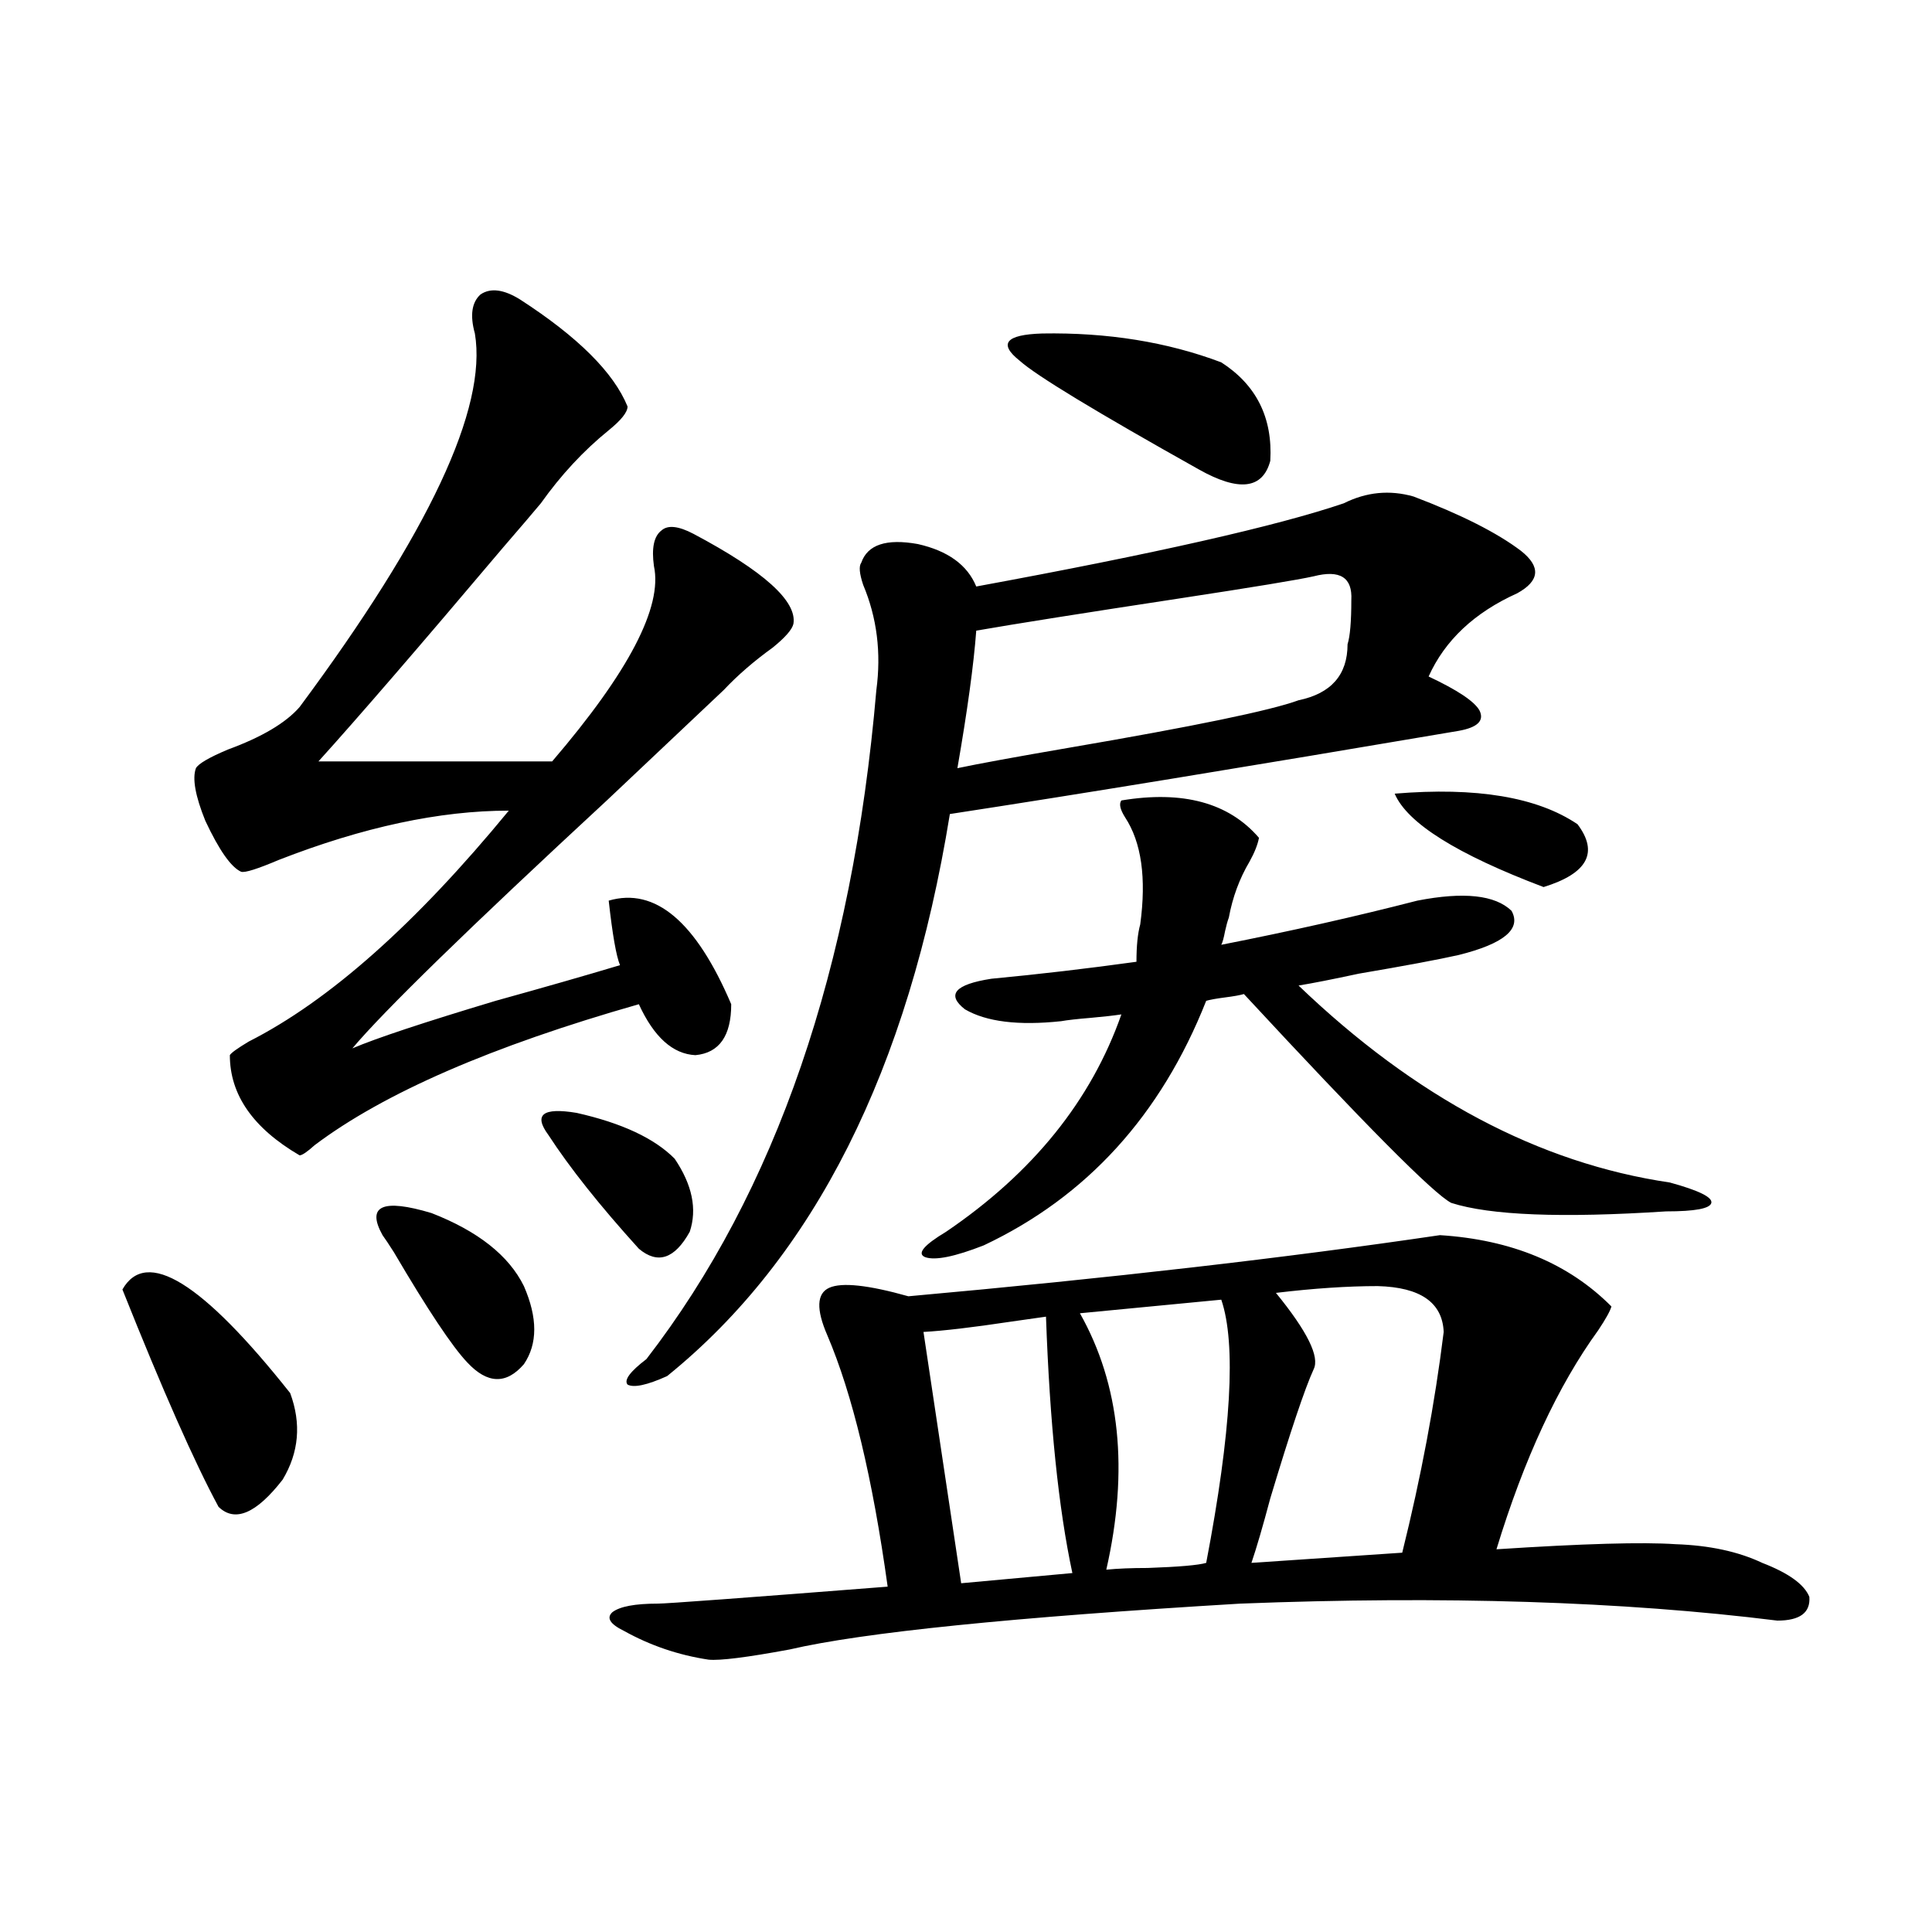
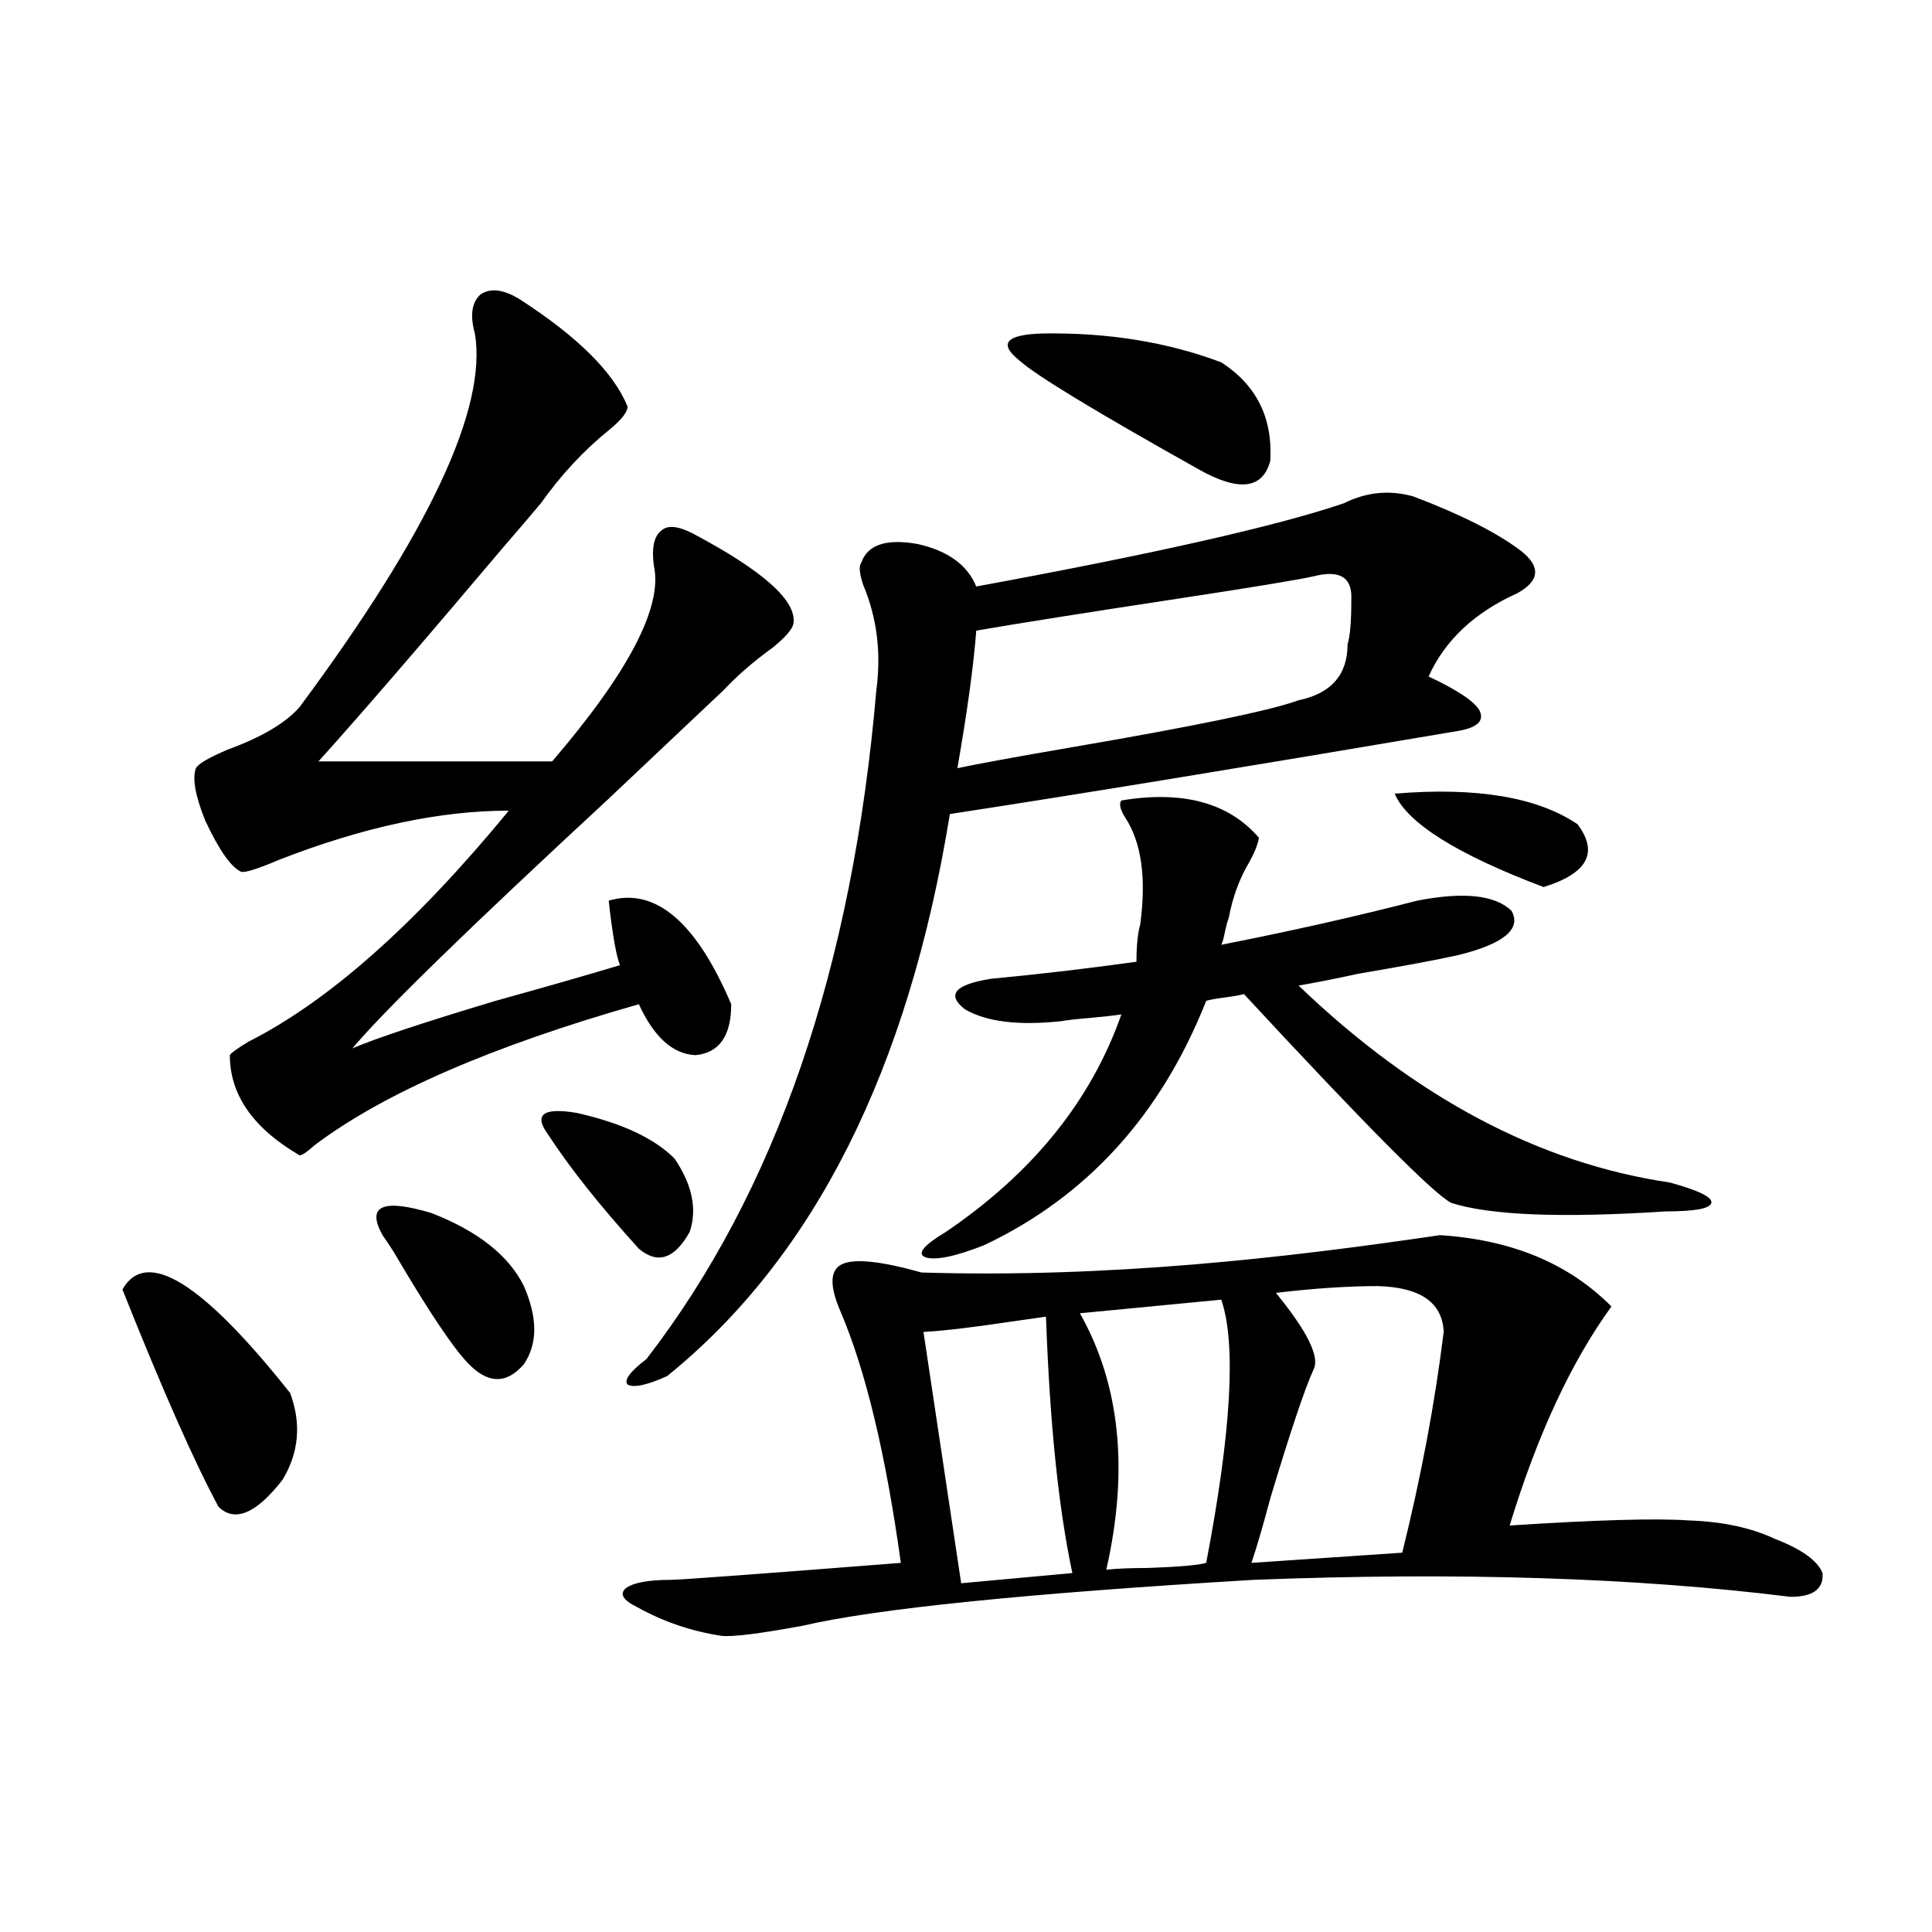
<svg xmlns="http://www.w3.org/2000/svg" version="1.1" id="图层_1" x="0px" y="0px" width="1000px" height="1000px" viewBox="0 0 1000 1000" enable-background="new 0 0 1000 1000" xml:space="preserve">
-   <path d="M63.364,667.438c12.348-21.671,41.295-3.804,86.827,53.613c5.854,15.82,4.543,30.762-3.902,44.824  c-13.658,17.578-24.725,22.274-33.17,14.063C100.757,757.086,84.172,719.595,63.364,667.438z M269.213,155.035  c29.908,19.336,48.444,37.793,55.608,55.371c0,2.938-3.262,7.031-9.756,12.305c-13.018,10.547-24.725,23.153-35.121,37.793  c-3.902,4.696-10.411,12.305-19.512,22.852c-43.581,51.567-75.455,88.481-95.607,110.742h120.973  c39.664-46.28,57.225-79.98,52.682-101.074c-1.311-9.366,0-15.519,3.902-18.457c3.247-2.925,8.78-2.335,16.585,1.758  c36.417,19.336,53.657,34.868,51.706,46.582c-0.655,2.938-4.237,7.031-10.731,12.305c-9.756,7.031-18.216,14.364-25.365,21.973  c-13.018,12.305-33.17,31.353-60.486,57.129c-71.553,66.22-115.454,108.984-131.704,128.32  c12.348-5.273,37.072-13.472,74.145-24.609c25.365-7.031,46.828-13.184,64.389-18.457c-1.951-4.683-3.902-15.82-5.854-33.398  c24.055-7.031,45.197,10.849,63.413,53.613c0,16.411-6.188,25.2-18.536,26.367c-11.707-0.577-21.463-9.366-29.268-26.367  c-76.096,21.685-132.039,46.005-167.801,72.949c-3.902,3.516-6.509,5.273-7.805,5.273c-24.069-14.063-36.097-31.339-36.097-51.855  c0.641-1.167,3.902-3.516,9.756-7.031c41.615-21.094,86.492-60.933,134.631-119.531c-35.776,0-75.455,8.501-119.021,25.488  c-11.066,4.696-17.561,6.743-19.512,6.152c-5.213-2.335-11.387-11.124-18.536-26.367c-5.213-12.882-6.829-21.973-4.878-27.246  c1.296-2.335,6.829-5.562,16.585-9.668c17.561-6.44,29.908-13.761,37.072-21.973c66.98-90.226,97.224-154.688,90.729-193.359  c-2.606-9.366-1.631-16.109,2.927-20.215C253.924,148.883,260.753,149.762,269.213,155.035z M197.995,639.313  c-8.46-15.229,0-19.034,25.365-11.426c24.055,9.38,39.999,21.973,47.804,37.793c7.149,16.411,7.149,29.883,0,40.43  c-9.115,10.547-18.871,10.259-29.268-0.879c-7.805-8.198-20.487-27.246-38.048-57.129  C201.242,644.009,199.291,641.07,197.995,639.313z M283.847,587.457c-7.805-10.547-2.927-14.351,14.634-11.426  c23.414,5.273,40.319,13.184,50.73,23.73c9.101,13.485,11.707,26.079,7.805,37.793c-7.805,14.063-16.585,17.001-26.341,8.789  C310.508,624.083,294.898,604.458,283.847,587.457z M745.299,639.313c37.072,2.349,66.66,14.653,88.778,36.914  c-0.655,2.349-2.927,6.454-6.829,12.305c-20.822,28.716-38.383,66.509-52.682,113.379c44.877-2.925,75.761-3.804,92.681-2.637  c17.561,0.591,32.515,3.817,44.877,9.668c13.658,5.273,21.783,11.138,24.39,17.578c0.641,8.198-4.878,12.305-16.585,12.305  c-79.998-9.97-172.679-12.896-278.042-8.789c-117.726,7.031-195.452,14.941-233.165,23.73c-22.118,4.093-36.097,5.851-41.95,5.273  c-15.609-2.349-30.243-7.333-43.901-14.941c-7.164-3.516-9.115-6.743-5.854-9.668c3.902-2.938,11.707-4.395,23.414-4.395  c4.543,0,44.222-2.938,119.021-8.789c-7.805-56.25-18.216-99.604-31.219-130.078c-5.854-13.472-5.533-21.671,0.976-24.609  c6.494-2.925,20.152-1.456,40.975,4.395C574.236,661.587,665.941,651.04,745.299,639.313z M695.544,260.504  c11.707-5.851,23.734-7.031,36.097-3.516c24.71,9.379,43.246,18.759,55.608,28.125c10.396,8.212,9.756,15.532-1.951,21.973  c-22.118,9.97-37.407,24.321-45.853,43.066c14.954,7.031,23.734,12.896,26.341,17.578c2.592,5.273-0.976,8.789-10.731,10.547  c-110.576,18.759-198.379,33.11-263.408,43.066c-21.463,132.427-70.242,229.395-146.338,290.918  c-10.411,4.696-17.24,6.152-20.487,4.395c-1.951-2.335,1.296-6.729,9.756-13.184c66.98-86.71,106.659-202.148,119.021-346.289  c2.592-19.336,0.32-37.491-6.829-54.492c-1.951-5.851-2.286-9.668-0.976-11.426c3.247-9.366,13.003-12.593,29.268-9.668  c15.609,3.516,25.686,10.849,30.243,21.973C597.65,286.583,661.063,272.231,695.544,260.504z M733.592,466.168  c24.055-4.683,40.319-2.925,48.779,5.273c5.198,9.38-3.902,17.001-27.316,22.852c-10.411,2.349-27.651,5.575-51.706,9.668  c-13.658,2.938-24.069,4.985-31.219,6.152c60.486,58.008,124.54,91.997,192.19,101.953c14.954,4.106,22.104,7.622,21.463,10.547  c-0.655,2.938-8.46,4.395-23.414,4.395c-53.992,3.516-91.064,2.06-111.217-4.395c-9.115-4.683-44.877-40.718-107.314-108.105  c-1.951,0.591-5.213,1.181-9.756,1.758c-4.558,0.591-7.805,1.181-9.756,1.758c-23.414,59.188-61.797,101.376-115.119,126.563  c-14.969,5.864-25.045,7.91-30.243,6.152c-4.558-1.758-0.976-6.152,10.731-13.184c44.877-30.46,75.12-67.964,90.729-112.5  c-3.902,0.591-9.115,1.181-15.609,1.758c-7.164,0.591-12.362,1.181-15.609,1.758c-22.118,2.349-38.703,0.302-49.755-6.152  c-9.756-7.608-5.213-12.882,13.658-15.82c24.71-2.335,49.755-5.273,75.12-8.789c0-8.198,0.641-14.64,1.951-19.336  c3.247-24.019,0.641-42.476-7.805-55.371c-2.606-4.093-3.262-7.031-1.951-8.789c31.859-5.273,55.608,1.181,71.218,19.336  c-0.655,3.516-2.286,7.622-4.878,12.305c-5.213,8.789-8.78,18.457-10.731,29.004c-0.655,1.758-1.311,4.106-1.951,7.031  c-0.655,3.516-1.311,5.864-1.951,7.031C667.893,481.988,701.718,474.38,733.592,466.168z M541.401,681.5  c-3.902,0.591-10.091,1.47-18.536,2.637c-19.512,2.938-34.48,4.696-44.877,5.273L497.5,819.488l57.56-5.273  C547.896,780.816,543.353,736.583,541.401,681.5z M679.935,298.297c-7.805,1.758-30.898,5.575-69.267,11.426  c-50.09,7.622-85.211,13.184-105.363,16.699c-1.311,17.578-4.558,41.309-9.756,71.191c11.052-2.335,30.243-5.851,57.56-10.547  c65.029-11.124,104.708-19.336,119.021-24.609c16.905-3.516,25.365-13.184,25.365-29.004c1.296-4.093,1.951-11.714,1.951-22.852  C700.087,298.888,693.593,294.781,679.935,298.297z M539.45,172.613c33.811-0.577,64.709,4.395,92.681,14.941  c18.201,11.728,26.661,28.715,25.365,50.977c-3.902,14.652-16.265,16.122-37.072,4.395c-53.337-29.883-84.235-48.629-92.681-56.25  C516.677,177.887,520.579,173.203,539.45,172.613z M632.131,672.711l-73.169,7.031c20.808,36.914,25.365,81.161,13.658,132.715  c5.854-0.577,13.003-0.879,21.463-0.879c16.25-0.577,26.341-1.456,30.243-2.637C637.329,740.978,639.936,695.563,632.131,672.711z   M713.104,665.68c-15.609,0-33.17,1.181-52.682,3.516c16.25,19.927,22.759,33.11,19.512,39.551  c-4.558,9.97-12.042,32.231-22.438,66.797c-3.902,14.653-7.164,25.79-9.756,33.398l78.047-5.273  c9.756-39.249,16.905-77.344,21.463-114.258C746.595,674.181,735.208,666.271,713.104,665.68z M721.885,410.797  c42.271-3.516,73.81,1.758,94.632,15.82c11.052,14.653,5.198,25.488-17.561,32.52C754.079,442.149,728.379,426.04,721.885,410.797z" />
+   <path d="M63.364,667.438c12.348-21.671,41.295-3.804,86.827,53.613c5.854,15.82,4.543,30.762-3.902,44.824  c-13.658,17.578-24.725,22.274-33.17,14.063C100.757,757.086,84.172,719.595,63.364,667.438z M269.213,155.035  c29.908,19.336,48.444,37.793,55.608,55.371c0,2.938-3.262,7.031-9.756,12.305c-13.018,10.547-24.725,23.153-35.121,37.793  c-3.902,4.696-10.411,12.305-19.512,22.852c-43.581,51.567-75.455,88.481-95.607,110.742h120.973  c39.664-46.28,57.225-79.98,52.682-101.074c-1.311-9.366,0-15.519,3.902-18.457c3.247-2.925,8.78-2.335,16.585,1.758  c36.417,19.336,53.657,34.868,51.706,46.582c-0.655,2.938-4.237,7.031-10.731,12.305c-9.756,7.031-18.216,14.364-25.365,21.973  c-13.018,12.305-33.17,31.353-60.486,57.129c-71.553,66.22-115.454,108.984-131.704,128.32  c12.348-5.273,37.072-13.472,74.145-24.609c25.365-7.031,46.828-13.184,64.389-18.457c-1.951-4.683-3.902-15.82-5.854-33.398  c24.055-7.031,45.197,10.849,63.413,53.613c0,16.411-6.188,25.2-18.536,26.367c-11.707-0.577-21.463-9.366-29.268-26.367  c-76.096,21.685-132.039,46.005-167.801,72.949c-3.902,3.516-6.509,5.273-7.805,5.273c-24.069-14.063-36.097-31.339-36.097-51.855  c0.641-1.167,3.902-3.516,9.756-7.031c41.615-21.094,86.492-60.933,134.631-119.531c-35.776,0-75.455,8.501-119.021,25.488  c-11.066,4.696-17.561,6.743-19.512,6.152c-5.213-2.335-11.387-11.124-18.536-26.367c-5.213-12.882-6.829-21.973-4.878-27.246  c1.296-2.335,6.829-5.562,16.585-9.668c17.561-6.44,29.908-13.761,37.072-21.973c66.98-90.226,97.224-154.688,90.729-193.359  c-2.606-9.366-1.631-16.109,2.927-20.215C253.924,148.883,260.753,149.762,269.213,155.035z M197.995,639.313  c-8.46-15.229,0-19.034,25.365-11.426c24.055,9.38,39.999,21.973,47.804,37.793c7.149,16.411,7.149,29.883,0,40.43  c-9.115,10.547-18.871,10.259-29.268-0.879c-7.805-8.198-20.487-27.246-38.048-57.129  C201.242,644.009,199.291,641.07,197.995,639.313z M283.847,587.457c-7.805-10.547-2.927-14.351,14.634-11.426  c23.414,5.273,40.319,13.184,50.73,23.73c9.101,13.485,11.707,26.079,7.805,37.793c-7.805,14.063-16.585,17.001-26.341,8.789  C310.508,624.083,294.898,604.458,283.847,587.457z M745.299,639.313c37.072,2.349,66.66,14.653,88.778,36.914  c-20.822,28.716-38.383,66.509-52.682,113.379c44.877-2.925,75.761-3.804,92.681-2.637  c17.561,0.591,32.515,3.817,44.877,9.668c13.658,5.273,21.783,11.138,24.39,17.578c0.641,8.198-4.878,12.305-16.585,12.305  c-79.998-9.97-172.679-12.896-278.042-8.789c-117.726,7.031-195.452,14.941-233.165,23.73c-22.118,4.093-36.097,5.851-41.95,5.273  c-15.609-2.349-30.243-7.333-43.901-14.941c-7.164-3.516-9.115-6.743-5.854-9.668c3.902-2.938,11.707-4.395,23.414-4.395  c4.543,0,44.222-2.938,119.021-8.789c-7.805-56.25-18.216-99.604-31.219-130.078c-5.854-13.472-5.533-21.671,0.976-24.609  c6.494-2.925,20.152-1.456,40.975,4.395C574.236,661.587,665.941,651.04,745.299,639.313z M695.544,260.504  c11.707-5.851,23.734-7.031,36.097-3.516c24.71,9.379,43.246,18.759,55.608,28.125c10.396,8.212,9.756,15.532-1.951,21.973  c-22.118,9.97-37.407,24.321-45.853,43.066c14.954,7.031,23.734,12.896,26.341,17.578c2.592,5.273-0.976,8.789-10.731,10.547  c-110.576,18.759-198.379,33.11-263.408,43.066c-21.463,132.427-70.242,229.395-146.338,290.918  c-10.411,4.696-17.24,6.152-20.487,4.395c-1.951-2.335,1.296-6.729,9.756-13.184c66.98-86.71,106.659-202.148,119.021-346.289  c2.592-19.336,0.32-37.491-6.829-54.492c-1.951-5.851-2.286-9.668-0.976-11.426c3.247-9.366,13.003-12.593,29.268-9.668  c15.609,3.516,25.686,10.849,30.243,21.973C597.65,286.583,661.063,272.231,695.544,260.504z M733.592,466.168  c24.055-4.683,40.319-2.925,48.779,5.273c5.198,9.38-3.902,17.001-27.316,22.852c-10.411,2.349-27.651,5.575-51.706,9.668  c-13.658,2.938-24.069,4.985-31.219,6.152c60.486,58.008,124.54,91.997,192.19,101.953c14.954,4.106,22.104,7.622,21.463,10.547  c-0.655,2.938-8.46,4.395-23.414,4.395c-53.992,3.516-91.064,2.06-111.217-4.395c-9.115-4.683-44.877-40.718-107.314-108.105  c-1.951,0.591-5.213,1.181-9.756,1.758c-4.558,0.591-7.805,1.181-9.756,1.758c-23.414,59.188-61.797,101.376-115.119,126.563  c-14.969,5.864-25.045,7.91-30.243,6.152c-4.558-1.758-0.976-6.152,10.731-13.184c44.877-30.46,75.12-67.964,90.729-112.5  c-3.902,0.591-9.115,1.181-15.609,1.758c-7.164,0.591-12.362,1.181-15.609,1.758c-22.118,2.349-38.703,0.302-49.755-6.152  c-9.756-7.608-5.213-12.882,13.658-15.82c24.71-2.335,49.755-5.273,75.12-8.789c0-8.198,0.641-14.64,1.951-19.336  c3.247-24.019,0.641-42.476-7.805-55.371c-2.606-4.093-3.262-7.031-1.951-8.789c31.859-5.273,55.608,1.181,71.218,19.336  c-0.655,3.516-2.286,7.622-4.878,12.305c-5.213,8.789-8.78,18.457-10.731,29.004c-0.655,1.758-1.311,4.106-1.951,7.031  c-0.655,3.516-1.311,5.864-1.951,7.031C667.893,481.988,701.718,474.38,733.592,466.168z M541.401,681.5  c-3.902,0.591-10.091,1.47-18.536,2.637c-19.512,2.938-34.48,4.696-44.877,5.273L497.5,819.488l57.56-5.273  C547.896,780.816,543.353,736.583,541.401,681.5z M679.935,298.297c-7.805,1.758-30.898,5.575-69.267,11.426  c-50.09,7.622-85.211,13.184-105.363,16.699c-1.311,17.578-4.558,41.309-9.756,71.191c11.052-2.335,30.243-5.851,57.56-10.547  c65.029-11.124,104.708-19.336,119.021-24.609c16.905-3.516,25.365-13.184,25.365-29.004c1.296-4.093,1.951-11.714,1.951-22.852  C700.087,298.888,693.593,294.781,679.935,298.297z M539.45,172.613c33.811-0.577,64.709,4.395,92.681,14.941  c18.201,11.728,26.661,28.715,25.365,50.977c-3.902,14.652-16.265,16.122-37.072,4.395c-53.337-29.883-84.235-48.629-92.681-56.25  C516.677,177.887,520.579,173.203,539.45,172.613z M632.131,672.711l-73.169,7.031c20.808,36.914,25.365,81.161,13.658,132.715  c5.854-0.577,13.003-0.879,21.463-0.879c16.25-0.577,26.341-1.456,30.243-2.637C637.329,740.978,639.936,695.563,632.131,672.711z   M713.104,665.68c-15.609,0-33.17,1.181-52.682,3.516c16.25,19.927,22.759,33.11,19.512,39.551  c-4.558,9.97-12.042,32.231-22.438,66.797c-3.902,14.653-7.164,25.79-9.756,33.398l78.047-5.273  c9.756-39.249,16.905-77.344,21.463-114.258C746.595,674.181,735.208,666.271,713.104,665.68z M721.885,410.797  c42.271-3.516,73.81,1.758,94.632,15.82c11.052,14.653,5.198,25.488-17.561,32.52C754.079,442.149,728.379,426.04,721.885,410.797z" />
</svg>